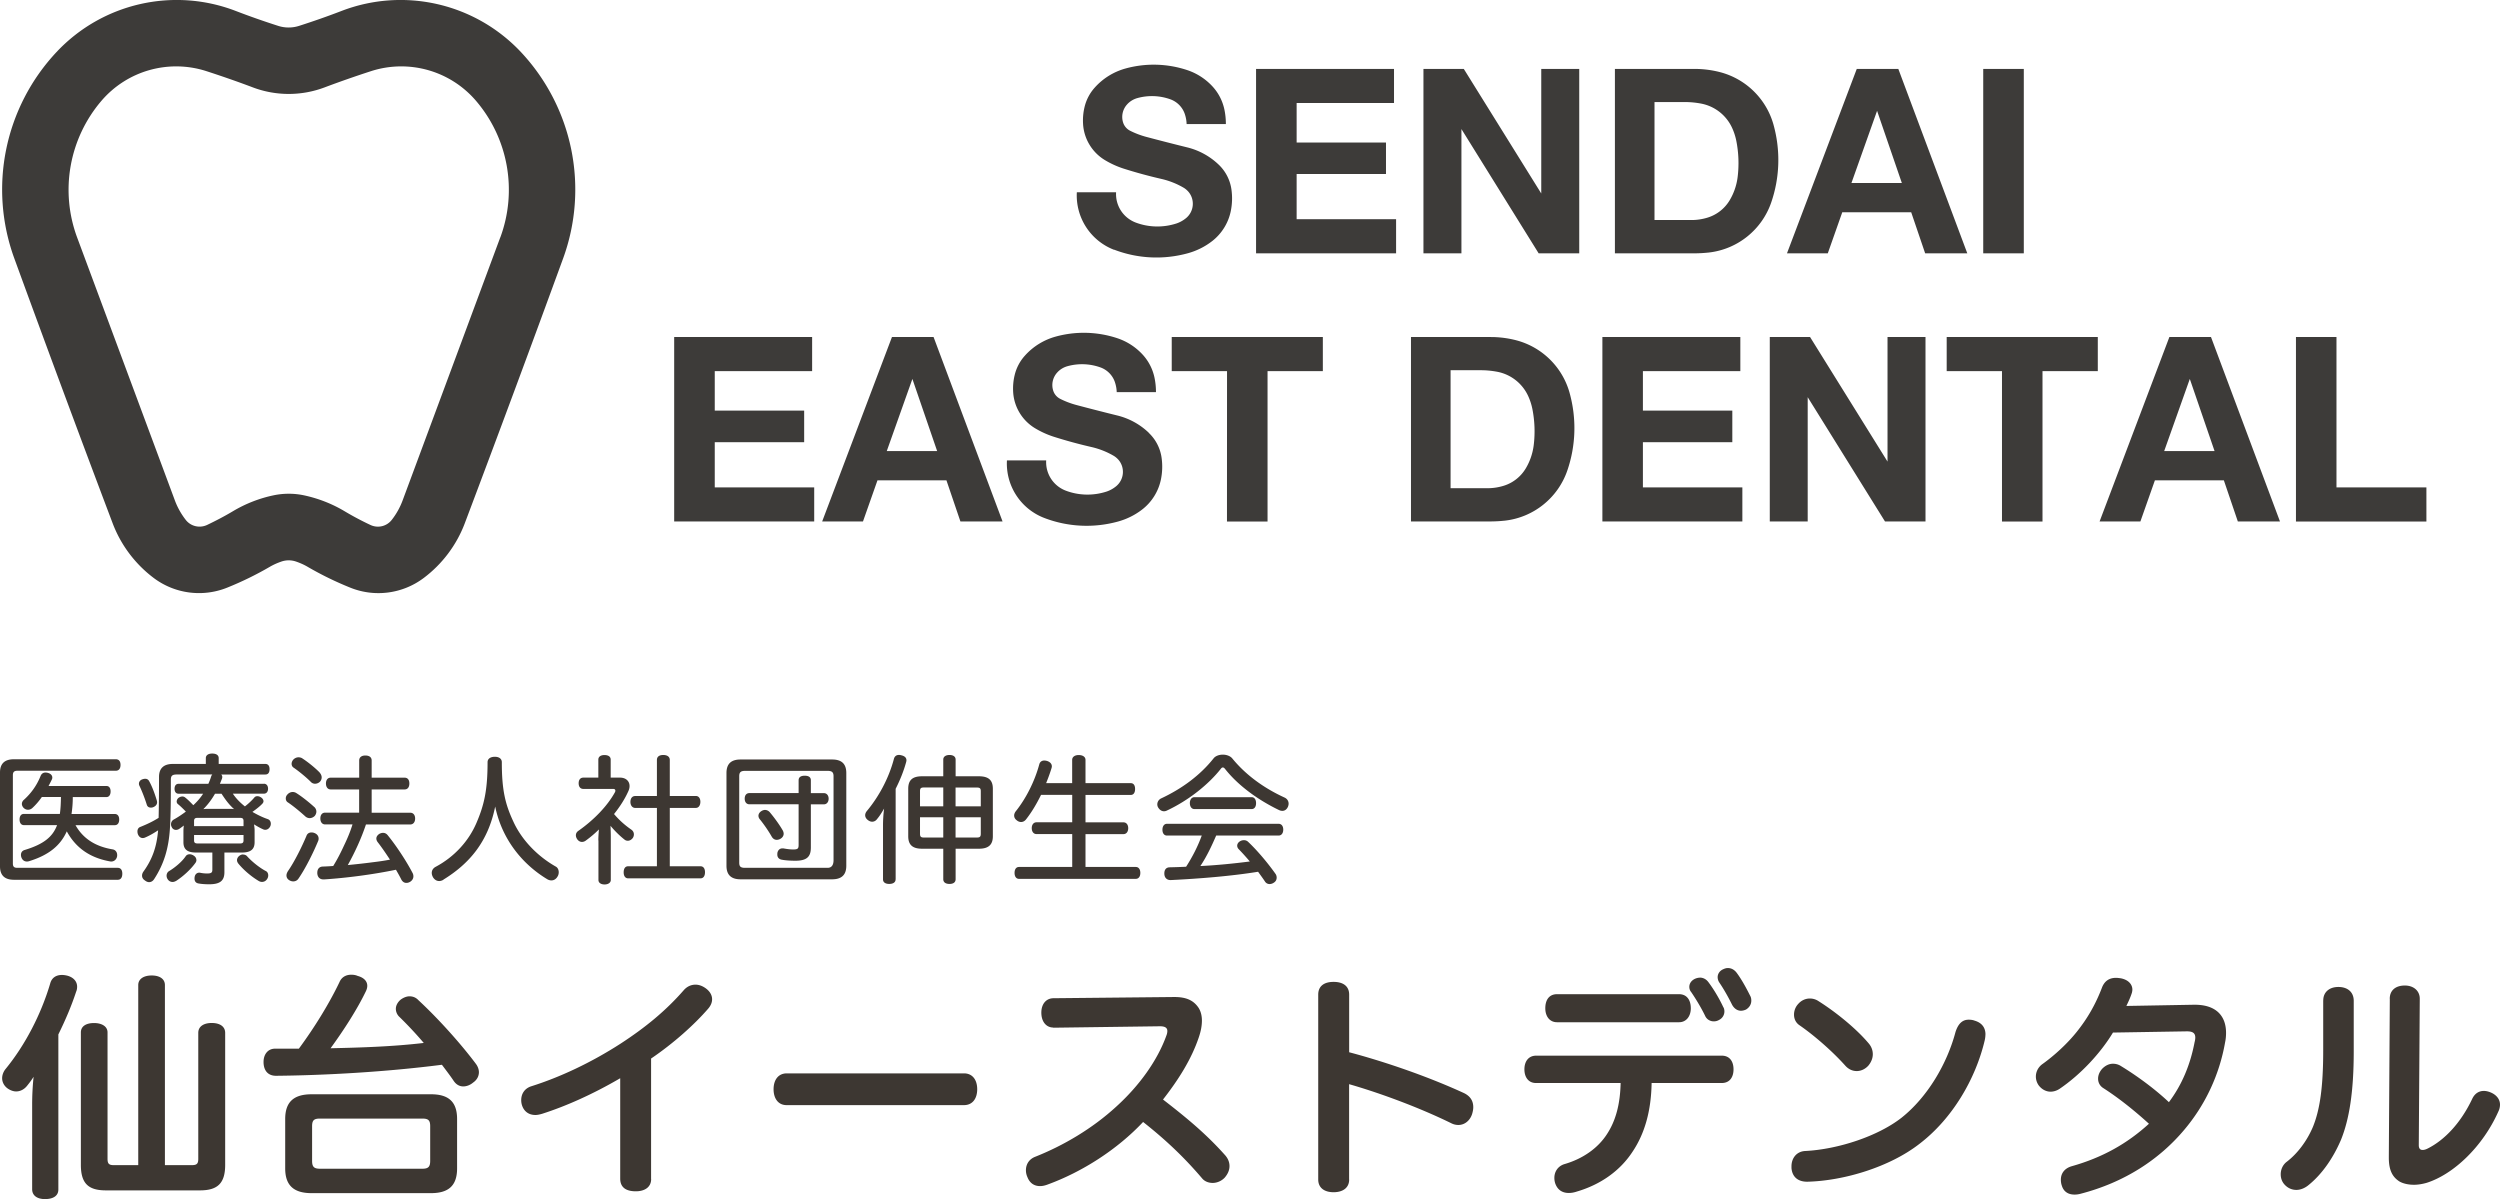
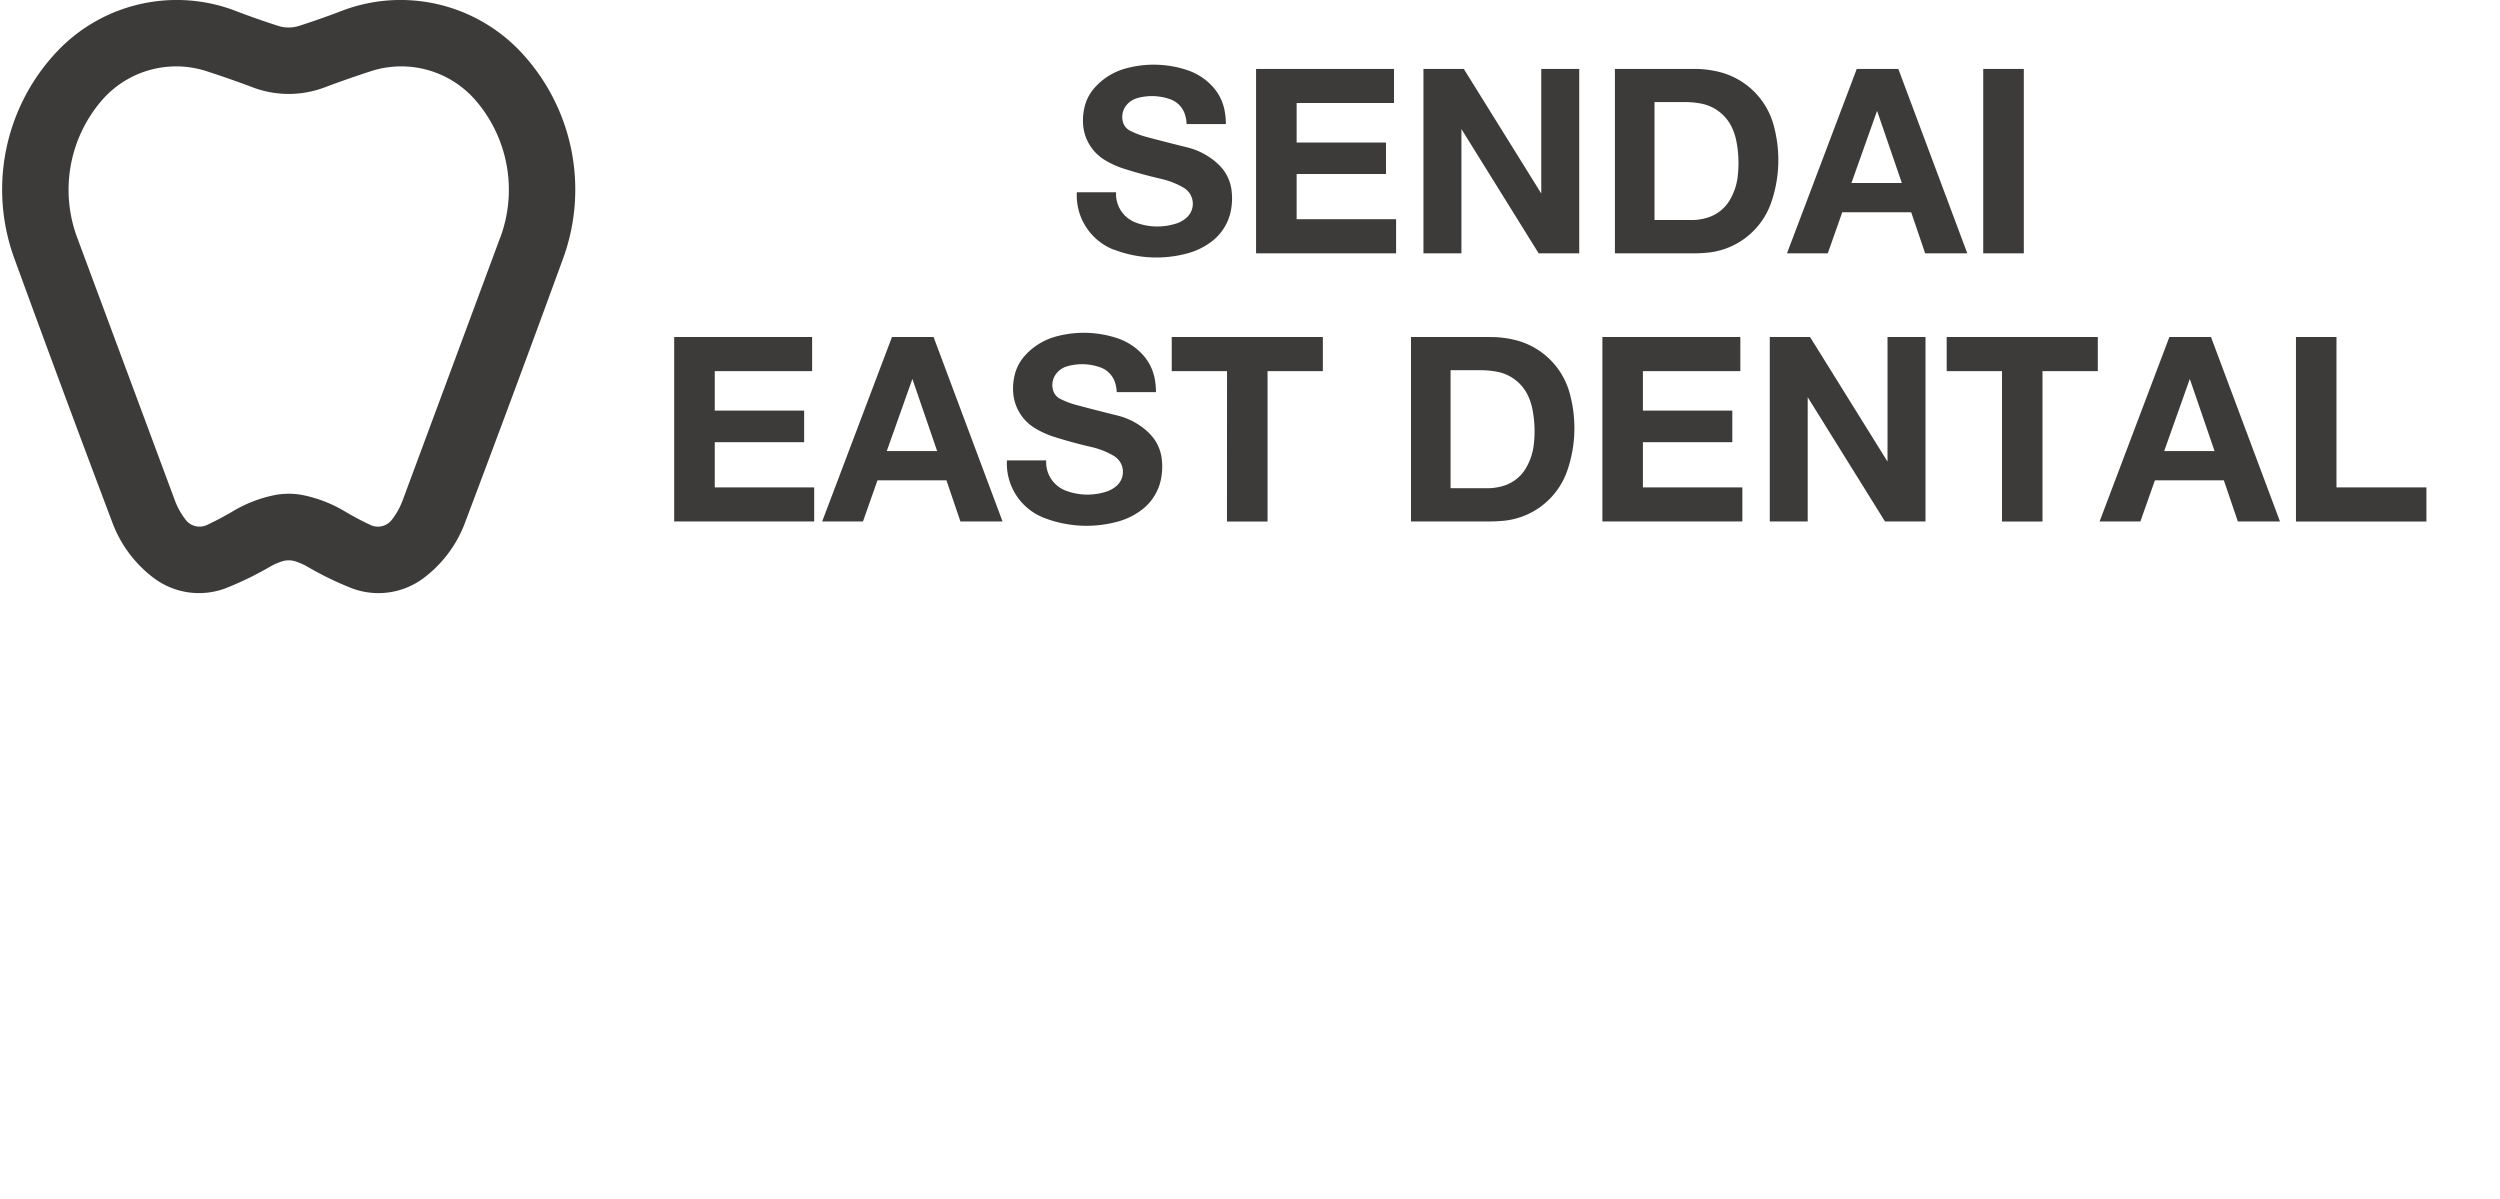
<svg xmlns="http://www.w3.org/2000/svg" viewBox="0 0 433.12 207.76">
  <path d="M337.26 64.3h9.58v26.05h7.02V64.3h9.58v-5.91h-26.18v5.91zM327.01 79.97l-13.42-21.58h-6.98v31.95h6.57V68.81l13.39 21.53h7.02V58.39h-6.58v21.58zM199.02 74.97a12.03 12.03 0 0 0-5.42-2.98c-2.39-.59-4.77-1.2-7.14-1.83-.96-.26-1.89-.61-2.78-1.06a2.41 2.41 0 0 1-1.21-1.41c-.35-1.09-.09-2.29.68-3.14.48-.54 1.11-.92 1.8-1.11a9.45 9.45 0 0 1 5.69.21c1.2.43 2.14 1.39 2.53 2.6.18.55.28 1.11.3 1.69h6.8c0-.83-.08-1.67-.25-2.48a8.474 8.474 0 0 0-2.1-4.07c-1.2-1.29-2.7-2.25-4.36-2.8a18.403 18.403 0 0 0-10.65-.28c-2.07.57-3.94 1.72-5.37 3.33a7.69 7.69 0 0 0-1.76 3.38c-.23.96-.31 1.94-.25 2.93a7.85 7.85 0 0 0 3.74 6.21c1.02.62 2.11 1.12 3.25 1.49 2.17.69 4.37 1.29 6.59 1.8 1.35.31 2.64.82 3.84 1.52.32.19.61.44.85.72 1.14 1.37.95 3.41-.43 4.55-.5.41-1.07.73-1.68.93-2.29.74-4.77.69-7.03-.16a5.272 5.272 0 0 1-3.41-5.25h-6.8a10.09 10.09 0 0 0 6.46 9.97c4.1 1.58 8.61 1.79 12.84.61 1.5-.42 2.9-1.12 4.13-2.07a8.823 8.823 0 0 0 3.24-5.17c.26-1.24.3-2.5.13-3.75a7.348 7.348 0 0 0-2.22-4.35ZM193.01 43.25c4.1 1.58 8.61 1.79 12.84.61 1.5-.42 2.9-1.12 4.13-2.07a8.823 8.823 0 0 0 3.24-5.17c.26-1.24.3-2.5.13-3.75a7.348 7.348 0 0 0-2.22-4.35 12.03 12.03 0 0 0-5.42-2.98c-2.39-.59-4.77-1.2-7.14-1.83-.96-.26-1.89-.61-2.78-1.06a2.41 2.41 0 0 1-1.21-1.41c-.35-1.09-.09-2.29.68-3.14.48-.54 1.11-.92 1.8-1.11a9.45 9.45 0 0 1 5.69.21c1.2.43 2.14 1.39 2.53 2.6.18.55.28 1.11.3 1.69h6.8c0-.83-.08-1.67-.25-2.48a8.474 8.474 0 0 0-2.1-4.07c-1.2-1.29-2.7-2.25-4.36-2.8a18.403 18.403 0 0 0-10.65-.28c-2.07.57-3.94 1.72-5.37 3.33a7.69 7.69 0 0 0-1.76 3.38c-.23.96-.31 1.94-.25 2.93a7.85 7.85 0 0 0 3.74 6.21c1.02.62 2.11 1.12 3.25 1.49 2.17.69 4.37 1.29 6.59 1.8 1.35.31 2.64.82 3.84 1.52.32.19.61.44.85.72 1.14 1.37.95 3.41-.43 4.55-.5.41-1.07.73-1.68.93-2.29.74-4.77.69-7.03-.16a5.272 5.272 0 0 1-3.41-5.25h-6.8a10.09 10.09 0 0 0 6.46 9.97ZM123.83 76.61h15.49v-5.47h-15.49V64.3h16.87v-5.91h-23.9v31.95h24.26v-5.9h-17.23v-7.83zM404.79 84.44V58.39h-7.02v31.96h22.6v-5.91h-15.58zM301.86 84.44h-17.23v-7.83h15.49v-5.47h-15.49V64.3h16.88v-5.91h-23.9v31.95h24.25v-5.9zM241.87 37.98h-17.23v-7.83h15.48v-5.46h-15.48v-6.84h16.87v-5.91h-23.9v31.95h24.26v-5.91zM253.19 22.36l13.38 21.53h7.03V11.94h-6.58v21.58L253.6 11.94h-6.99v31.95h6.58V22.36zM343.59 11.94h7.03v31.95h-7.03zM212.57 90.35h7.03V64.3h9.58v-5.91H203v5.91h9.58l-.01 26.05zM296.05 43.75c4.97-.56 9.18-3.94 10.81-8.67 1.5-4.35 1.63-9.06.39-13.5A13.029 13.029 0 0 0 298 12.5c-1.43-.37-2.91-.56-4.39-.56h-13.83v31.95h13.7c.86 0 1.72-.05 2.57-.14Zm-9.41-5.61V17.68h5.23c.96 0 1.92.09 2.86.27a7.43 7.43 0 0 1 5.31 4.11c.35.74.61 1.53.77 2.33.41 2.07.49 4.2.23 6.3-.18 1.42-.65 2.79-1.38 4.01a6.787 6.787 0 0 1-3.76 2.98c-.92.29-1.87.44-2.83.44h-6.43ZM319.16 36.77h11.95l2.42 7.12h7.3l-11.95-31.95h-7.2l-12.09 31.95h7.07l2.51-7.12Zm6.04-17.57 4.29 12.5h-8.73l4.44-12.5ZM154.53 58.39l-12.09 31.95h7.07l2.51-7.12h11.95l2.42 7.12h7.3l-11.95-31.95h-7.2Zm-.9 19.76 4.44-12.5 4.29 12.5h-8.73ZM260.72 90.2c4.97-.56 9.18-3.94 10.81-8.67 1.5-4.35 1.63-9.06.39-13.5a13.029 13.029 0 0 0-9.25-9.08c-1.43-.37-2.91-.56-4.39-.56h-13.83v31.95h13.7c.86 0 1.72-.05 2.57-.14Zm-9.41-5.6V64.14h5.23c.96 0 1.92.09 2.86.27a7.43 7.43 0 0 1 5.31 4.11c.35.74.61 1.53.77 2.33.41 2.07.49 4.2.23 6.3-.18 1.42-.65 2.79-1.38 4.01a6.787 6.787 0 0 1-3.76 2.98c-.92.29-1.87.44-2.83.44h-6.43ZM375.84 58.39l-12.09 31.95h7.07l2.51-7.12h11.95l2.42 7.12h7.3l-11.95-31.95h-7.2Zm-.9 19.76 4.44-12.5 4.29 12.5h-8.73ZM59.16 1.9c-2.42.93-4.87 1.79-7.34 2.58-1.18.38-2.45.38-3.63 0-2.47-.79-4.92-1.65-7.34-2.58C30.02-2.27 17.73.55 9.79 9.02a34.82 34.82 0 0 0-7.31 35.75c5.59 15.32 11.26 30.61 17.03 45.87 1.43 3.78 3.9 7.07 7.13 9.5 3.65 2.74 8.46 3.37 12.69 1.68 2.54-1.02 5-2.22 7.36-3.59.66-.39 1.36-.7 2.09-.95.8-.27 1.67-.27 2.48 0 .73.25 1.43.56 2.09.95a56.88 56.88 0 0 0 7.36 3.59c4.23 1.7 9.04 1.06 12.69-1.68a21.27 21.27 0 0 0 7.13-9.5c5.76-15.26 11.44-30.55 17.03-45.87a34.84 34.84 0 0 0-7.31-35.75C82.29.55 70-2.27 59.16 1.9Zm27.51 39.23L69.76 86.68c-.45 1.22-1.09 2.37-1.89 3.39a3.031 3.031 0 0 1-3.69.88c-1.54-.72-3.04-1.52-4.5-2.39-2.18-1.3-4.56-2.22-7.04-2.75-1.72-.36-3.5-.36-5.23 0-2.48.52-4.86 1.45-7.04 2.75-1.46.87-2.97 1.66-4.5 2.39-1.29.6-2.82.24-3.69-.88-.8-1.03-1.44-2.17-1.89-3.39L13.36 41.13a23.722 23.722 0 0 1 4.21-23.66 17.04 17.04 0 0 1 18.2-5.14c2.71.88 5.39 1.81 8.06 2.82 3.99 1.5 8.39 1.5 12.38 0 2.66-1 5.35-1.94 8.06-2.82a17.04 17.04 0 0 1 18.2 5.14c5.59 6.54 7.2 15.59 4.21 23.66Z" style="fill:#3d3b39;stroke-width:0" />
-   <path d="M2.42 152.42c-1.58 0-2.42-.74-2.42-2.33v-16.25c0-1.58.84-2.3 2.42-2.3h17.64c.53 0 .82.34.82.98s-.29 1.01-.82 1.01H3.02c-.53 0-.79.19-.79.77v15.31c0 .58.26.74.79.74H20.4c.5 0 .79.36.79 1.01 0 .7-.29 1.06-.79 1.06H2.42Zm10.66-9.46c1.3 2.3 3.41 3.7 6.48 4.2.46.1.74.48.74.98 0 .1 0 .17-.02.26-.12.55-.55.86-1.01.86-.07 0-.12 0-.19-.02-3.5-.62-5.95-2.35-7.51-5.21-1.08 2.42-3.07 4.1-6.5 5.16-.14.05-.29.07-.41.07-.43 0-.79-.24-.96-.74-.05-.14-.07-.29-.07-.41 0-.41.22-.74.67-.86 3.22-.98 4.82-2.23 5.59-4.3H4.13c-.48 0-.74-.41-.74-.98s.26-.96.74-.96h6.24c.14-.98.17-1.94.19-2.93H7.25c-.5.72-1.06 1.37-1.66 1.92-.22.19-.48.29-.74.29s-.5-.1-.72-.29c-.22-.22-.34-.48-.34-.72 0-.26.12-.53.38-.74 1.2-1.1 2.16-2.38 2.86-4.1.17-.41.46-.6.86-.6.12 0 .24.02.38.05.53.14.79.46.79.82 0 .12-.02.24-.1.38-.17.36-.36.72-.55 1.08h10.03c.46 0 .72.36.72.94s-.26.98-.72.98h-5.83c0 .98-.07 1.94-.22 2.93h7.49c.5 0 .77.38.77.96s-.26.98-.77.98h-6.82ZM45.72 135.78c.48 0 .72.38.72.86s-.24.86-.72.86h-5.38c.55.84 1.3 1.58 2.09 2.21.62-.48 1.18-1.01 1.61-1.51.14-.19.34-.26.55-.26s.43.07.65.22c.26.17.41.43.41.65 0 .12-.05.24-.12.34-.43.5-1.13 1.03-1.8 1.51.86.5 1.75.94 2.66 1.25.34.12.53.43.53.79 0 .14-.02.29-.1.46-.19.38-.5.6-.86.6-.12 0-.26-.02-.41-.1-.55-.24-1.03-.53-1.54-.84.05.34.1.7.1.96v2.14c0 1.27-.74 1.78-2.21 1.78h-3.02v3.41c0 1.56-.86 2.09-2.66 2.09-.67 0-1.34-.05-1.82-.14-.43-.07-.7-.34-.7-.86 0-.07 0-.14.02-.24.07-.5.41-.77.79-.77.07 0 .12 0 .19.02.31.07.77.12 1.18.12.7 0 .91-.14.91-.65v-2.98h-2.83c-1.44 0-2.18-.5-2.18-1.78v-1.94c0-.24.02-.6.07-.96-.31.24-.6.46-.86.62-.17.1-.36.14-.5.14a.79.79 0 0 1-.74-.5.858.858 0 0 1-.12-.48c0-.34.17-.65.48-.82.77-.43 1.44-.89 2.09-1.37-.48-.5-1.01-1.01-1.42-1.34a.56.56 0 0 1-.17-.41c0-.22.12-.48.34-.65.22-.14.43-.22.65-.22.19 0 .36.07.5.19.46.36.91.82 1.39 1.32.65-.6 1.22-1.25 1.7-1.99h-4.25c-.46 0-.7-.36-.7-.86s.24-.86.7-.86h5.16c.17-.38.34-.79.46-1.2.05-.17.12-.31.22-.41h-6.17c-.77 0-1.01.24-1.01.89 0 2.71 0 6.22-.17 8.57-.22 3.34-1.01 6.02-2.71 8.64-.24.38-.55.55-.89.55-.24 0-.48-.1-.72-.29-.34-.22-.5-.5-.5-.84 0-.22.07-.46.24-.7 1.51-2.09 2.3-4.25 2.54-7.15-.72.48-1.51.94-2.3 1.27-.12.05-.26.07-.36.07-.36 0-.65-.22-.82-.62-.07-.17-.1-.36-.1-.53 0-.36.17-.67.53-.79 1.08-.43 2.16-.94 3.14-1.56.05-1.97.07-4.68.07-7.08 0-1.51.82-2.26 2.4-2.26h5.71v-1.01c0-.5.43-.79 1.1-.79.72 0 1.13.29 1.13.79v1.01h8.09c.5 0 .72.38.72.89 0 .58-.22.94-.72.94h-7.66c.12.12.19.26.19.43 0 .1-.02.19-.05.29-.12.31-.24.6-.36.89h7.61Zm-20.57-.86c.31 0 .55.14.7.43.53.96.96 2.14 1.32 3.34.02.1.05.19.05.29 0 .34-.19.65-.62.84-.14.07-.31.1-.46.1-.34 0-.6-.17-.7-.48-.36-1.15-.84-2.38-1.3-3.34a.767.767 0 0 1-.07-.34c0-.29.19-.58.53-.72.19-.07.38-.12.55-.12Zm8.88 14.07c0 .17-.05.34-.17.5-.82 1.15-2.18 2.38-3.34 3.12-.22.12-.43.19-.62.19-.31 0-.62-.14-.82-.43a1.13 1.13 0 0 1-.22-.65c0-.31.14-.62.41-.79 1.01-.6 2.26-1.63 2.9-2.59.17-.24.41-.34.67-.34.22 0 .46.07.65.19.34.19.53.48.53.79Zm8.16-5.86v-.89c0-.43-.19-.55-.62-.55h-7.3c-.46 0-.65.12-.65.55v.89h8.57Zm-8.57 2.47c0 .41.19.53.65.53h7.3c.43 0 .62-.12.62-.53v-.94h-8.57v.94Zm3.63-8.09c-.55.96-1.22 1.87-2.02 2.67.24-.02.48-.05.72-.05h3.82c.26 0 .53 0 .79.05-.89-.77-1.56-1.71-2.18-2.67h-1.13Zm4.87 10.54c.26 0 .53.1.7.31.82.91 2.16 1.99 3.22 2.54.29.14.43.43.43.77 0 .22-.07.43-.19.62-.22.34-.55.5-.89.5-.19 0-.38-.05-.58-.17-1.25-.74-2.62-1.9-3.53-3.02-.14-.19-.22-.38-.22-.58 0-.29.17-.58.43-.77.19-.14.41-.22.62-.22ZM54.43 139.79c.26.24.38.53.38.82 0 .26-.1.5-.26.72-.24.26-.58.41-.91.41-.24 0-.5-.1-.7-.26-.79-.72-2.09-1.82-3.07-2.47-.24-.14-.36-.41-.36-.67 0-.24.07-.46.26-.67.24-.29.6-.46.94-.46.19 0 .38.05.55.14.96.58 2.33 1.68 3.17 2.45Zm.77 5.5c0 .12-.02.26-.07.38-.86 2.09-2.23 4.82-3.41 6.53-.22.34-.55.5-.91.5-.24 0-.48-.07-.72-.22-.29-.19-.46-.46-.46-.82 0-.24.1-.5.29-.79 1.08-1.56 2.35-4.1 3.17-6.05.14-.41.48-.6.86-.6.17 0 .34.02.53.1.48.19.72.55.72.96Zm.19-11.43c.22.26.34.55.34.82s-.1.53-.29.74c-.24.24-.55.36-.86.36a.97.97 0 0 1-.72-.31c-.82-.82-2.04-1.82-2.98-2.47-.24-.14-.36-.41-.36-.67 0-.24.1-.5.29-.72.24-.26.58-.41.91-.41.19 0 .41.05.58.14.94.6 2.3 1.68 3.1 2.52Zm6.84 2.91h-4.94c-.5 0-.82-.41-.82-1.03s.31-1.01.82-1.01h4.94v-2.98c0-.55.41-.86 1.06-.86.7 0 1.1.31 1.1.86v2.98h5.71c.53 0 .82.38.82 1.01s-.29 1.03-.82 1.03h-5.71v4.03h6.67c.55 0 .86.41.86 1.01s-.31 1.03-.86 1.03H63.4c-.82 2.45-1.9 4.78-3.14 7.03 1.42-.14 2.83-.29 4.25-.48 1.01-.12 2.04-.26 3.05-.46-.72-1.1-1.46-2.18-2.14-3.05-.14-.19-.22-.41-.22-.6 0-.31.19-.6.53-.82.24-.12.43-.17.62-.17.34 0 .62.14.86.46 1.46 1.8 3.19 4.42 4.27 6.5.1.19.14.38.14.58 0 .38-.22.74-.6.96-.22.12-.41.17-.62.17-.36 0-.67-.19-.89-.62-.26-.53-.58-1.08-.91-1.66-4.06.84-8.54 1.42-12.48 1.68-.65.02-1.08-.31-1.15-1.03v-.12c0-.7.38-1.06.94-1.08.6-.02 1.2-.05 1.82-.1.7-1.13 1.3-2.3 1.85-3.5.58-1.2 1.1-2.42 1.49-3.7h-4.75c-.5 0-.82-.41-.82-1.03s.31-1.01.82-1.01h5.9v-4.03ZM76.82 152.42c-.24.14-.5.22-.74.22-.41 0-.79-.22-1.06-.65-.14-.26-.22-.5-.22-.77 0-.41.22-.79.65-1.03 3.29-1.75 5.76-4.49 7.1-7.63 1.34-3.12 1.92-5.69 1.92-10.51 0-.62.53-.94 1.27-.94.67 0 1.2.31 1.2.94 0 4.8.58 7.25 1.99 10.27 1.39 3.07 4.06 5.95 7.37 7.82.34.19.5.58.5.98 0 .26-.07.55-.24.79-.26.43-.65.62-1.03.62-.24 0-.5-.07-.74-.22-4.15-2.5-7.8-6.77-9-12.58-1.25 6.19-4.54 9.94-8.98 12.67ZM103.66 145.6c0-.62.05-1.27.1-1.9-.7.7-1.46 1.34-2.26 1.92-.22.17-.46.24-.67.24-.31 0-.6-.14-.84-.48-.14-.22-.22-.43-.22-.67 0-.29.14-.58.46-.79 2.66-1.87 4.99-4.27 6.31-6.67.05-.1.07-.19.07-.26 0-.19-.12-.31-.36-.31h-5.18c-.53 0-.82-.38-.82-.98s.29-.98.82-.98h2.59v-3.12c0-.5.41-.79 1.06-.79s1.08.26 1.08.79v3.12h1.61c1.01 0 1.66.6 1.66 1.46 0 .29-.07.6-.22.91-.58 1.3-1.44 2.66-2.47 3.94a15.09 15.09 0 0 0 2.98 2.69c.31.22.46.5.46.84 0 .22-.07.43-.19.62-.24.31-.55.48-.86.48a.9.9 0 0 1-.62-.24c-.74-.58-1.63-1.44-2.38-2.35.02.62.05 1.27.05 1.9v7.49c0 .43-.41.77-1.08.77-.58 0-1.06-.26-1.06-.77v-6.84Zm10.15-13.94c0-.58.43-.86 1.1-.86s1.13.29 1.13.86v6.24h4.51c.5 0 .79.41.79 1.01s-.29 1.06-.79 1.06h-4.51v10.11h5.33c.5 0 .77.41.77 1.03s-.26 1.06-.77 1.06h-12.55c-.5 0-.77-.43-.77-1.03 0-.65.26-1.06.77-1.06h4.99v-10.11h-3.77c-.5 0-.82-.46-.82-1.03 0-.62.31-1.03.82-1.03h3.77v-6.24ZM146.62 149.99c0 1.61-.84 2.35-2.47 2.35h-15.84c-1.61 0-2.45-.74-2.45-2.35v-16.06c0-1.63.84-2.35 2.45-2.35h15.84c1.63 0 2.47.72 2.47 2.35v16.06Zm-3.24.36c.79 0 1.03-.62 1.03-1.32v-14.54c0-.67-.24-.94-1.03-.94H129.1c-.79 0-1.03.26-1.03.94v14.95c0 .7.24.91 1.03.91h14.28Zm-5.02-15.17c0-.53.38-.79 1.06-.79s1.06.26 1.06.79v2.23h2.26c.5 0 .82.41.82.96s-.31.98-.82.98h-2.26v7.49c0 1.63-.74 2.28-2.69 2.28-.91 0-1.78-.07-2.3-.17-.5-.07-.82-.38-.82-.89 0-.1 0-.22.02-.34.12-.48.43-.74.86-.74h.17c.53.1 1.18.19 1.7.19.84 0 .94-.19.94-.82v-7.01h-8.52c-.53 0-.82-.41-.82-.98s.29-.96.82-.96h8.52v-2.23Zm-5.83 5.14c.31 0 .6.14.82.38.79.94 1.7 2.18 2.3 3.24.07.17.12.34.12.5 0 .34-.19.67-.58.89-.22.12-.43.17-.62.17-.34 0-.62-.17-.84-.5-.55-.98-1.37-2.18-2.14-3.12a.963.963 0 0 1-.19-.55c0-.29.17-.6.53-.82.19-.12.41-.19.6-.19ZM155.16 152.35c0 .53-.46.79-1.1.79s-1.08-.26-1.08-.79v-9.41c0-.91.07-1.92.19-2.86-.36.62-.74 1.25-1.22 1.82-.22.31-.53.46-.86.46-.24 0-.5-.1-.74-.29-.31-.24-.46-.53-.46-.84 0-.24.1-.48.29-.72 1.99-2.38 3.77-5.57 4.68-9 .12-.48.43-.72.89-.72.12 0 .26.02.43.07.58.14.86.43.86.86 0 .1-.02.19-.05.31-.43 1.58-1.08 3.17-1.82 4.63v15.67Zm4.59-5.31c-1.68 0-2.4-.7-2.4-2.16v-8.23c0-1.49.72-2.16 2.4-2.16h3.67v-2.9c0-.5.43-.79 1.08-.79s1.06.29 1.06.79v2.9h4.03c1.68 0 2.42.67 2.42 2.16v8.23c0 1.46-.74 2.16-2.42 2.16h-4.03v5.28c0 .53-.38.82-1.06.82s-1.08-.29-1.08-.82v-5.28h-3.67Zm3.67-10.61h-3.36c-.48 0-.67.12-.67.62v2.64h4.03v-3.26Zm0 5.16h-4.03v2.86c0 .53.19.65.67.65h3.36v-3.5Zm2.13-1.89h4.37v-2.64c0-.5-.19-.62-.67-.62h-3.7v3.26Zm0 5.4h3.7c.48 0 .67-.12.67-.65v-2.86h-4.37v3.5ZM185.76 144.5h-6.19c-.5 0-.82-.41-.82-1.03 0-.58.31-1.01.82-1.01h6.19v-4.75h-5.4c-.77 1.56-1.63 3.02-2.62 4.27-.24.29-.53.43-.84.43-.26 0-.53-.1-.77-.31-.29-.22-.43-.5-.43-.82 0-.24.1-.5.29-.74 1.73-2.16 3.26-5.14 4.06-8.11.12-.46.46-.67.86-.67.14 0 .31.02.48.07.53.17.84.5.84.94 0 .1-.02.19-.05.29-.26.86-.58 1.73-.94 2.62h4.51v-4.03c0-.53.48-.84 1.13-.84.7 0 1.18.31 1.18.84v4.03h7.85c.48 0 .74.38.74 1.01s-.26 1.03-.74 1.03h-7.85v4.75h6.58c.5 0 .82.41.82 1.01s-.31 1.03-.82 1.03h-6.58v5.69h8.71c.5 0 .79.41.79 1.03s-.29 1.03-.79 1.03h-20.23c-.5 0-.77-.43-.77-1.03s.26-1.03.77-1.03h9.22v-5.69ZM211.85 130.74c.62 0 1.25.22 1.61.62 2.45 3.02 5.71 5.28 9.14 6.84.43.22.65.62.65 1.03 0 .19-.05.38-.12.55-.19.43-.53.7-.96.7-.22 0-.41-.05-.65-.17-3.6-1.75-7.03-4.22-9.31-7.13-.12-.14-.24-.22-.36-.22-.1 0-.22.07-.31.19-2.14 2.74-5.64 5.54-9.43 7.3-.14.07-.31.1-.46.1-.38 0-.74-.22-1.01-.67-.1-.17-.14-.36-.14-.53 0-.43.26-.84.67-1.03 3.55-1.66 6.72-3.96 9.1-6.96.34-.41.96-.62 1.58-.62Zm-1.15 14.02c-.79 1.82-1.63 3.62-2.74 5.28 2.88-.14 5.74-.43 8.57-.79-.65-.77-1.32-1.51-1.97-2.18a.876.876 0 0 1-.22-.55c0-.26.14-.53.41-.72.24-.17.5-.24.77-.24s.53.1.74.31c1.7 1.61 3.48 3.77 4.75 5.57.12.19.17.41.17.6 0 .34-.14.65-.46.86-.24.17-.5.26-.77.26-.31 0-.6-.14-.79-.43-.36-.55-.77-1.1-1.2-1.7-4.54.74-10.1 1.2-15.14 1.44-.6.02-1.08-.36-1.1-1.08-.02-.7.29-1.1.89-1.13.96-.02 1.92-.05 2.88-.1 1.08-1.68 2.02-3.5 2.71-5.4h-6.02c-.5 0-.79-.41-.79-1.01s.29-1.03.79-1.03h19.32c.53 0 .82.41.82 1.01s-.29 1.03-.82 1.03h-10.8Zm6.14-6.65c.5 0 .77.43.77 1.03s-.26 1.03-.77 1.03h-9.91c-.5 0-.79-.46-.79-1.03s.29-1.03.79-1.03h9.91ZM5.57 191.42c0-1.58.08-3.24.25-4.87-.33.54-.71 1.04-1.08 1.5-.54.71-1.25 1.04-1.95 1.04-.5 0-1.04-.21-1.5-.54-.62-.46-.92-1.12-.92-1.75 0-.54.21-1.12.58-1.58 3.41-4.16 6.16-9.48 7.74-14.81.25-.96.96-1.5 2.04-1.5.29 0 .58.04.92.12 1.08.29 1.71 1 1.71 1.91 0 .29-.04.58-.17.87-.79 2.41-1.83 4.87-3.08 7.4v26.87c0 1.12-.92 1.66-2.33 1.66-1.29 0-2.21-.58-2.21-1.71v-14.64Zm27.62 10.44c.87 0 1.16-.21 1.16-1.08v-21.84c0-1.12.96-1.71 2.33-1.71s2.33.58 2.33 1.71v22.88c0 3.24-1.37 4.41-4.37 4.41h-16.3c-3 0-4.33-1.17-4.33-4.41v-22.96c0-1.04.87-1.62 2.29-1.62 1.33 0 2.33.58 2.33 1.62v21.92c0 .87.29 1.08 1.12 1.08h4.2v-31.2c0-1.04.92-1.66 2.33-1.66s2.29.62 2.29 1.66v31.2h4.62ZM73.41 180.68a67.236 67.236 0 0 0-4.33-4.62c-.33-.37-.5-.83-.5-1.29 0-.54.29-1.12.83-1.58.5-.37 1.04-.58 1.54-.58.58 0 1.12.21 1.54.67 3.33 3.08 7.32 7.49 9.98 11.06.33.46.5.96.5 1.42 0 .67-.33 1.33-1 1.79-.54.46-1.17.67-1.71.67-.62 0-1.21-.29-1.66-.96-.58-.87-1.29-1.79-2.04-2.79-9.77 1.25-20.3 1.83-28.74 1.91-1.41 0-2.12-.92-2.16-2.29v-.12c0-1.25.71-2.29 2-2.29h4.12c2.79-3.79 5.28-7.86 7.03-11.52.37-.87 1.12-1.29 2.04-1.29.33 0 .75.04 1.12.21 1.08.29 1.66.92 1.66 1.71 0 .29-.08.62-.25.96-1.5 3.12-3.83 6.74-6.11 9.86 5.37-.12 10.81-.29 16.14-.92Zm1.25 8.9c3 0 4.53 1.25 4.53 4.28v8.57c0 3.04-1.54 4.28-4.53 4.28H53.99c-3 0-4.58-1.25-4.58-4.28v-8.57c0-3.04 1.58-4.28 4.58-4.28h20.67Zm-1.5 12.9c1.04 0 1.37-.33 1.37-1.37v-5.99c0-1.04-.33-1.33-1.37-1.33H55.44c-1.04 0-1.37.29-1.37 1.33v5.99c0 1.04.33 1.37 1.37 1.37h17.72ZM112.81 204.27c0 1.41-1.12 2.12-2.66 2.12-1.62 0-2.7-.62-2.7-2.2V186.8c-4.7 2.75-9.36 4.83-13.52 6.16-.42.12-.79.21-1.17.21-1.08 0-1.91-.54-2.29-1.58a2.92 2.92 0 0 1-.17-1c0-1.08.58-2.04 1.79-2.41 4.87-1.54 10.27-4.04 15.47-7.4 4.28-2.79 7.78-5.66 10.9-9.23.54-.62 1.25-.96 2.04-.96.58 0 1.17.21 1.75.62.75.54 1.12 1.21 1.12 1.91 0 .54-.21 1.08-.67 1.62-2.41 2.79-6.03 6.03-9.9 8.65v20.88ZM136.27 191.46c-1.46 0-2.25-1.17-2.25-2.75s.79-2.75 2.29-2.75h30.7c1.5 0 2.29 1.16 2.29 2.75s-.79 2.75-2.29 2.75h-30.74ZM182.49 178.02c-1.25 0-2.08-1.04-2.08-2.58s.87-2.5 2.12-2.5l20.92-.21c2.08 0 3.33.58 4.2 1.87.37.58.58 1.33.58 2.21s-.17 1.83-.54 2.91c-1.29 3.83-3.54 7.36-6.2 10.77 4.2 3.25 7.49 5.99 10.69 9.57.54.58.83 1.25.83 1.96s-.29 1.37-.83 2c-.54.58-1.33.92-2.08.92-.71 0-1.41-.25-1.87-.83-2.91-3.41-6.03-6.45-10.19-9.73-4.45 4.74-10.52 8.65-16.6 10.86-.46.17-.87.25-1.25.25-1 0-1.79-.5-2.2-1.58-.17-.37-.25-.79-.25-1.16 0-1.04.54-1.91 1.58-2.33 4.95-1.96 9.94-4.91 14.06-8.69 4.04-3.66 7.15-8.03 8.69-12.31.12-.29.17-.58.17-.79 0-.58-.42-.83-1.29-.83l-18.47.25ZM233.74 204.35c0 1.46-1.12 2.2-2.7 2.2s-2.66-.75-2.66-2.2v-32.03c0-1.5 1.04-2.21 2.66-2.21s2.7.71 2.7 2.21v9.98c6.45 1.71 13.81 4.28 19.88 7.07 1.12.54 1.62 1.37 1.62 2.45 0 .38-.08.79-.21 1.21-.37 1.12-1.29 1.87-2.37 1.87-.37 0-.79-.08-1.21-.29-5.16-2.54-11.94-5.12-17.72-6.78v16.51ZM266.1 187.63c-1.29 0-2-1-2-2.37s.71-2.37 2.04-2.37h32.15c1.37 0 2.04 1 2.04 2.37s-.67 2.37-2.04 2.37h-12.15c-.08 4.78-1.17 8.74-3.33 11.94-2.16 3.29-5.53 5.66-9.61 6.86-.5.17-.96.25-1.41.25-1.04 0-1.83-.46-2.25-1.41-.17-.37-.25-.79-.25-1.21 0-1.04.58-2 1.71-2.37 3.2-.92 5.82-2.75 7.4-5.2 1.5-2.29 2.29-5.12 2.37-8.86h-14.68Zm24.79-15.39c1.37 0 2.04 1.04 2.04 2.45 0 1.33-.75 2.41-2.04 2.41h-21.13c-1.33 0-2.04-1.08-2.04-2.41 0-1.46.67-2.45 2.04-2.45h21.13Zm3.62-2.87c.54 0 1.04.25 1.41.71.96 1.25 1.96 2.95 2.62 4.37.17.25.21.54.21.79 0 .58-.33 1.17-.92 1.46-.29.17-.58.25-.92.25-.58 0-1.16-.29-1.46-.87-.67-1.41-1.66-3.04-2.45-4.2-.25-.29-.33-.62-.33-.92 0-.54.33-1.04.87-1.33.33-.17.67-.25.96-.25Zm4.82-1.66c.62 0 1.16.29 1.58.87.87 1.17 1.71 2.75 2.29 3.91.17.29.21.58.21.87 0 .67-.37 1.21-.92 1.54-.25.12-.58.21-.87.21-.62 0-1.21-.38-1.58-1.12-.62-1.25-1.41-2.66-2.21-3.83a1.7 1.7 0 0 1-.25-.87c0-.58.37-1.12.96-1.37.25-.12.54-.21.79-.21ZM343.97 179.23c0 .33-.04.62-.12 1-1.58 6.7-5.62 13.64-11.4 18.01-5.07 3.91-12.89 6.32-19.3 6.49h-.08c-1.62 0-2.58-.87-2.7-2.37v-.29c0-1.41.87-2.58 2.37-2.66 5.74-.29 12.64-2.58 16.72-5.78 4.49-3.58 7.86-9.32 9.32-14.81.5-1.58 1.29-2.16 2.29-2.16.33 0 .71.04 1.04.17 1.25.37 1.87 1.21 1.87 2.41Zm-20.22 1.54c.5.58.71 1.25.71 1.87 0 .71-.29 1.41-.79 2-.54.58-1.25.92-2 .92-.71 0-1.41-.29-2-.96-2.16-2.41-5.32-5.2-7.99-7.03-.62-.46-.87-1.12-.87-1.79s.25-1.33.71-1.83c.58-.67 1.33-.96 2.04-.96.54 0 1.08.17 1.5.46 2.91 1.83 6.49 4.7 8.69 7.32ZM366.06 178.9c-2.16 3.58-5.62 7.28-9.23 9.73-.5.33-1.04.5-1.58.5-.75 0-1.5-.38-2.04-1.08-.33-.46-.5-1-.5-1.54 0-.79.37-1.58 1.08-2.12 2.16-1.54 4.41-3.62 6.03-5.66 1.83-2.29 3.25-4.74 4.37-7.7.46-1.12 1.29-1.62 2.41-1.62.25 0 .54.04.83.08 1.29.25 2 1.04 2 1.96 0 .17-.04.38-.08.54-.25.79-.58 1.5-.96 2.29l11.65-.21h.21c3.66 0 5.41 1.91 5.41 4.87 0 .5-.04 1.08-.17 1.66a32.005 32.005 0 0 1-7.11 15.18c-4.28 5.07-10.27 9.07-18.01 11.06-.33.08-.62.12-.96.12-1.04 0-1.87-.46-2.2-1.54-.12-.33-.17-.71-.17-1.04 0-1.08.62-1.96 1.87-2.33 5.32-1.5 9.61-3.91 13.39-7.36-2.79-2.54-5.53-4.66-7.94-6.2-.58-.38-.87-.96-.87-1.62 0-.54.21-1.12.67-1.66.54-.58 1.21-.92 1.91-.92.46 0 .96.12 1.41.42 2.12 1.29 5.41 3.54 8.28 6.24 2.25-3 3.7-6.45 4.45-10.4.08-.29.12-.58.12-.79 0-.71-.37-1.08-1.41-1.08h-.12l-12.73.21ZM402.5 173.32c0-1.46 1.08-2.33 2.62-2.33s2.66.83 2.66 2.41v8.78c0 7.03-.79 11.77-2.2 15.27-1.33 3.12-3.24 5.91-5.53 7.78-.71.62-1.5.92-2.21.92-.79 0-1.5-.33-2.04-.92-.46-.5-.67-1.12-.67-1.79 0-.79.33-1.62 1.04-2.16 1.79-1.37 3.45-3.49 4.53-6.03 1.21-2.95 1.79-6.86 1.79-13.27v-8.65Zm11.52-.29c0-1.41.96-2.29 2.62-2.29 1.46 0 2.58.87 2.58 2.29l-.17 25.37c0 .54.21.83.67.83.25 0 .54-.08.87-.25 2.91-1.46 5.7-4.37 7.7-8.57.46-1 1.21-1.41 2.04-1.41.42 0 .87.12 1.33.33.96.46 1.46 1.21 1.46 2.04 0 .37-.08.79-.29 1.21-2.66 5.99-7.7 10.86-12.44 12.35-.75.21-1.5.33-2.16.33-1 0-1.91-.21-2.54-.58-1.16-.75-1.83-1.87-1.83-4.12v-.21l.17-27.33Z" style="fill:#3d3732;stroke-width:0" />
</svg>